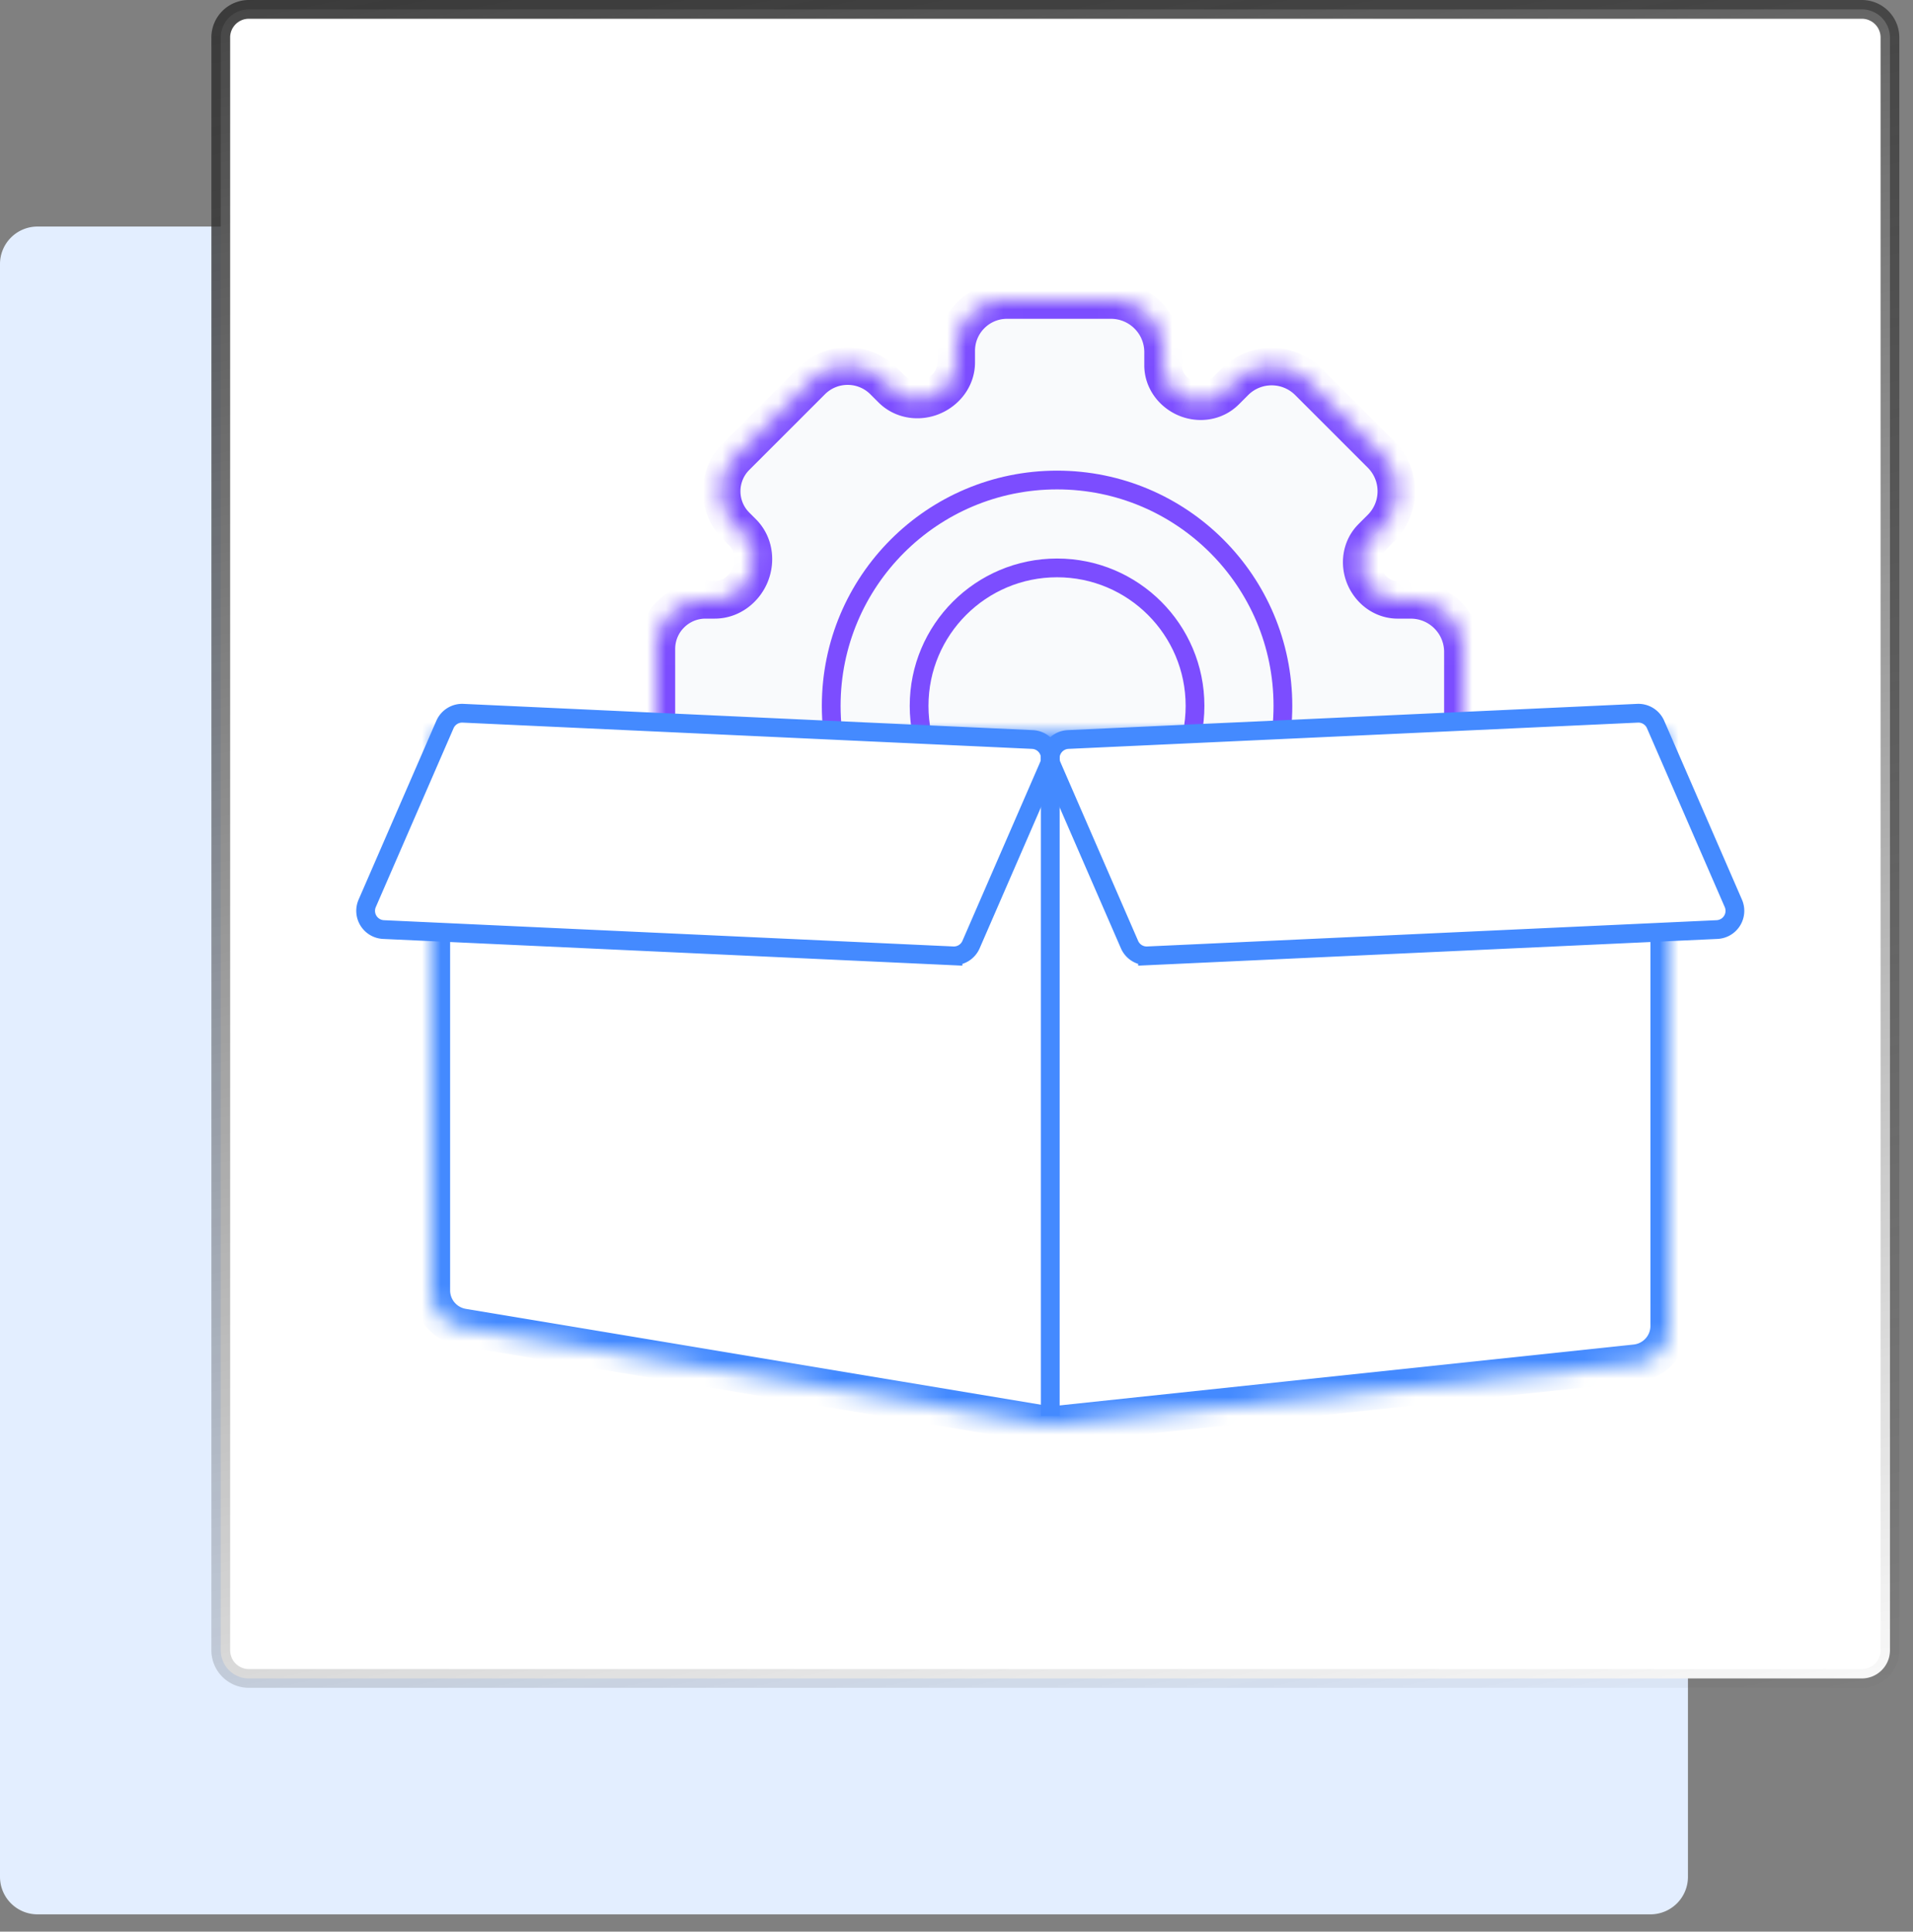
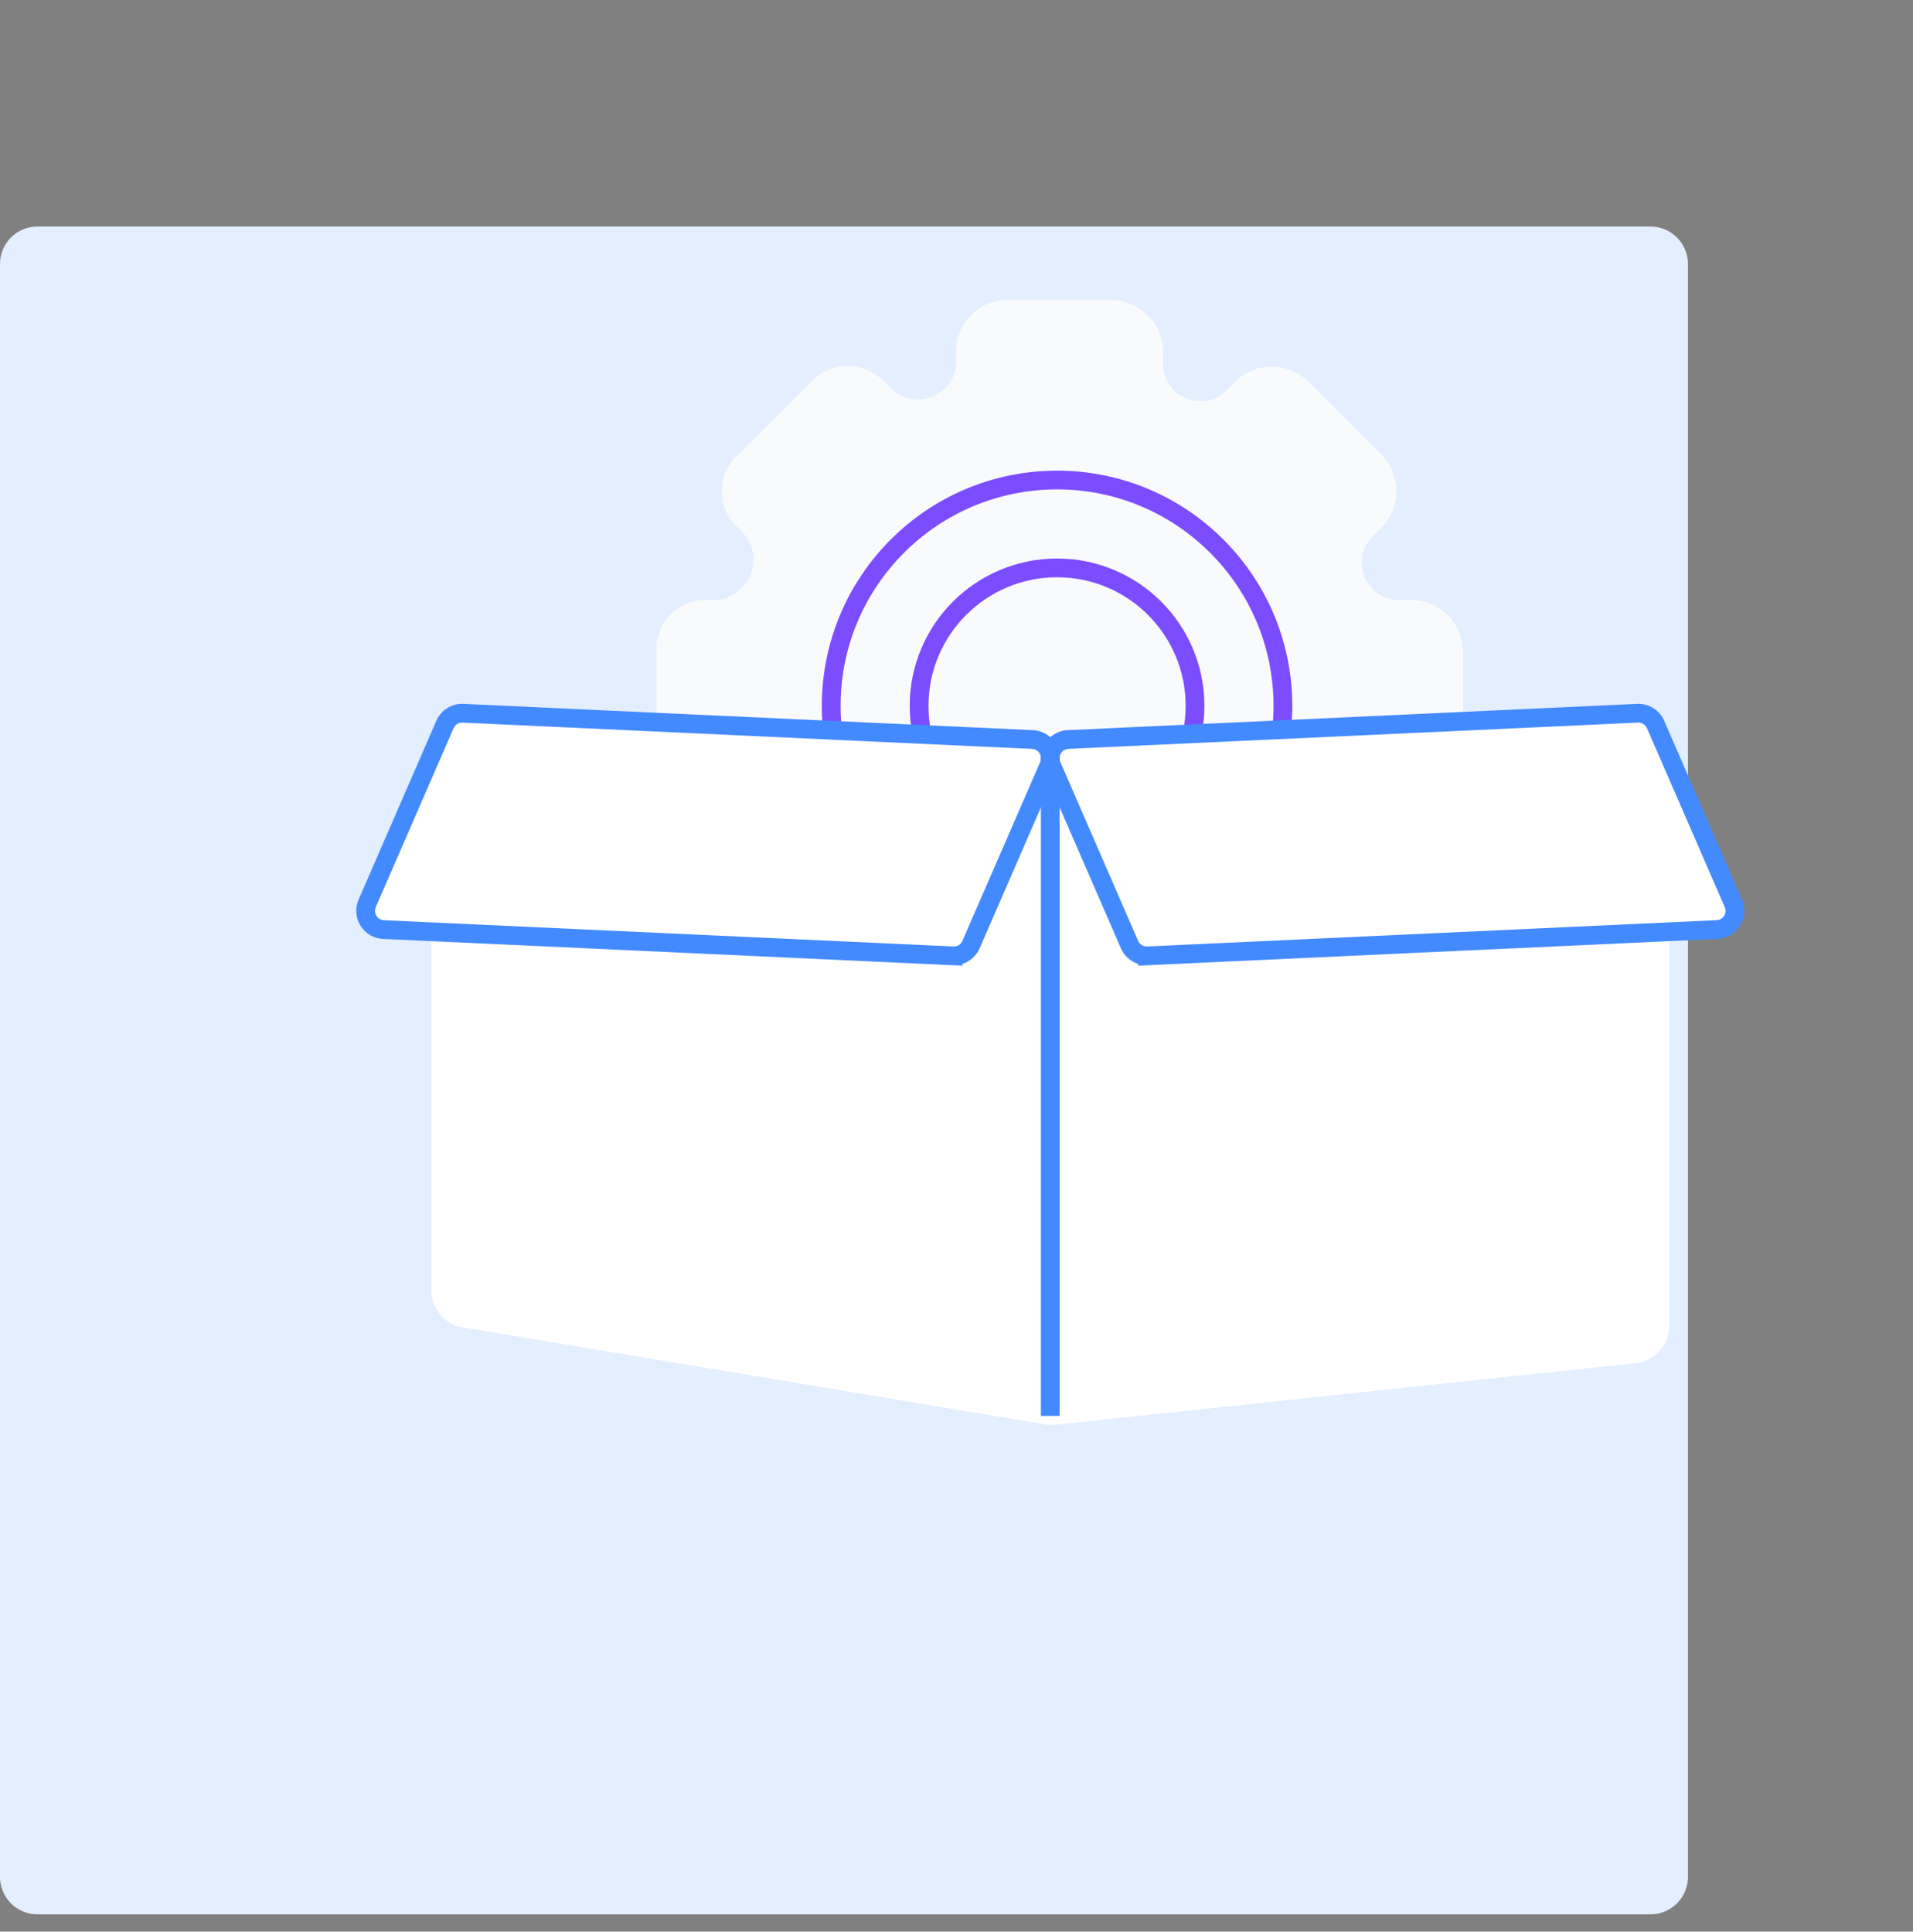
<svg xmlns="http://www.w3.org/2000/svg" width="102" height="103" fill="none">
  <rect width="100%" height="100%" fill="#808080" stroke="none" />
  <path d="M0 14.08a2 2 0 0 1 2-2h86a2 2 0 0 1 2 2v85.999a2 2 0 0 1-2 2H2a2 2 0 0 1-2-2v-86z" fill="#E3EEFF" />
-   <path d="M11.77 2a1.5 1.5 0 0 1 1.5-1.5h86a1.5 1.5 0 0 1 1.501 1.5v86a1.5 1.5 0 0 1-1.5 1.5h-86a1.5 1.5 0 0 1-1.5-1.5V2z" fill="#fff" stroke="url(#paint0_linear)" />
  <mask id="a" fill="#fff">
-     <path fill-rule="evenodd" clip-rule="evenodd" d="M50.987 18.705A2.705 2.705 0 0 1 53.692 16h5.544a2.777 2.777 0 0 1 2.777 2.777v.7c0 .776.504 1.458 1.22 1.758.72.303 1.56.175 2.113-.378l.497-.497a2.774 2.774 0 0 1 3.923 0l3.874 3.874a2.774 2.774 0 0 1 0 3.923l-.497.497c-.553.553-.68 1.392-.378 2.113.3.716.983 1.22 1.759 1.22h.699A2.777 2.777 0 0 1 78 34.764v5.544a2.705 2.705 0 0 1-2.705 2.705h-.62c-.81 0-1.52.533-1.823 1.285-.3.74-.165 1.593.399 2.156l.432.433a2.712 2.712 0 0 1 0 3.835l-4.032 4.032a2.611 2.611 0 0 1-3.693 0l-.351-.35c-.599-.6-1.509-.732-2.288-.4-.766.326-1.306 1.057-1.306 1.889v.49A2.617 2.617 0 0 1 59.396 59h-5.863a2.546 2.546 0 0 1-2.546-2.546v-.408c0-.867-.571-1.626-1.373-1.955-.797-.327-1.721-.188-2.33.421l-.287.287a2.548 2.548 0 0 1-3.603 0L39.2 50.606a2.548 2.548 0 0 1 0-3.603l.287-.287c.609-.61.748-1.533.42-2.33-.328-.802-1.087-1.373-1.954-1.373h-.408A2.546 2.546 0 0 1 35 40.467v-5.863a2.617 2.617 0 0 1 2.617-2.617h.49c.832 0 1.563-.54 1.889-1.306.332-.78.2-1.69-.4-2.288l-.35-.351a2.612 2.612 0 0 1 0-3.693l4.032-4.032a2.712 2.712 0 0 1 3.835 0l.433.432c.564.564 1.417.699 2.156.4.752-.304 1.285-1.014 1.285-1.825v-.619z" />
+     <path fill-rule="evenodd" clip-rule="evenodd" d="M50.987 18.705A2.705 2.705 0 0 1 53.692 16h5.544a2.777 2.777 0 0 1 2.777 2.777v.7c0 .776.504 1.458 1.22 1.758.72.303 1.56.175 2.113-.378l.497-.497a2.774 2.774 0 0 1 3.923 0l3.874 3.874a2.774 2.774 0 0 1 0 3.923l-.497.497c-.553.553-.68 1.392-.378 2.113.3.716.983 1.22 1.759 1.22h.699A2.777 2.777 0 0 1 78 34.764v5.544a2.705 2.705 0 0 1-2.705 2.705h-.62c-.81 0-1.52.533-1.823 1.285-.3.74-.165 1.593.399 2.156l.432.433a2.712 2.712 0 0 1 0 3.835l-4.032 4.032a2.611 2.611 0 0 1-3.693 0l-.351-.35c-.599-.6-1.509-.732-2.288-.4-.766.326-1.306 1.057-1.306 1.889v.49A2.617 2.617 0 0 1 59.396 59h-5.863v-.408c0-.867-.571-1.626-1.373-1.955-.797-.327-1.721-.188-2.33.421l-.287.287a2.548 2.548 0 0 1-3.603 0L39.2 50.606a2.548 2.548 0 0 1 0-3.603l.287-.287c.609-.61.748-1.533.42-2.33-.328-.802-1.087-1.373-1.954-1.373h-.408A2.546 2.546 0 0 1 35 40.467v-5.863a2.617 2.617 0 0 1 2.617-2.617h.49c.832 0 1.563-.54 1.889-1.306.332-.78.2-1.69-.4-2.288l-.35-.351a2.612 2.612 0 0 1 0-3.693l4.032-4.032a2.712 2.712 0 0 1 3.835 0l.433.432c.564.564 1.417.699 2.156.4.752-.304 1.285-1.014 1.285-1.825v-.619z" />
  </mask>
  <path fill-rule="evenodd" clip-rule="evenodd" d="M50.987 18.705A2.705 2.705 0 0 1 53.692 16h5.544a2.777 2.777 0 0 1 2.777 2.777v.7c0 .776.504 1.458 1.22 1.758.72.303 1.56.175 2.113-.378l.497-.497a2.774 2.774 0 0 1 3.923 0l3.874 3.874a2.774 2.774 0 0 1 0 3.923l-.497.497c-.553.553-.68 1.392-.378 2.113.3.716.983 1.22 1.759 1.22h.699A2.777 2.777 0 0 1 78 34.764v5.544a2.705 2.705 0 0 1-2.705 2.705h-.62c-.81 0-1.52.533-1.823 1.285-.3.74-.165 1.593.399 2.156l.432.433a2.712 2.712 0 0 1 0 3.835l-4.032 4.032a2.611 2.611 0 0 1-3.693 0l-.351-.35c-.599-.6-1.509-.732-2.288-.4-.766.326-1.306 1.057-1.306 1.889v.49A2.617 2.617 0 0 1 59.396 59h-5.863a2.546 2.546 0 0 1-2.546-2.546v-.408c0-.867-.571-1.626-1.373-1.955-.797-.327-1.721-.188-2.33.421l-.287.287a2.548 2.548 0 0 1-3.603 0L39.2 50.606a2.548 2.548 0 0 1 0-3.603l.287-.287c.609-.61.748-1.533.42-2.33-.328-.802-1.087-1.373-1.954-1.373h-.408A2.546 2.546 0 0 1 35 40.467v-5.863a2.617 2.617 0 0 1 2.617-2.617h.49c.832 0 1.563-.54 1.889-1.306.332-.78.2-1.69-.4-2.288l-.35-.351a2.612 2.612 0 0 1 0-3.693l4.032-4.032a2.712 2.712 0 0 1 3.835 0l.433.432c.564.564 1.417.699 2.156.4.752-.304 1.285-1.014 1.285-1.825v-.619z" fill="#F9FAFC" />
-   <path d="M43.278 20.317l-.707-.707.707.707zm3.835 0l-.707.707.707-.707zm-7.516 8.076l-.707.707.707-.707zm-1.49 3.594v1-1zm1.38 14.729l.708.707-.707-.707zm-.286 3.89l.707-.707-.707.707zm7.796 4.193l-.707-.707.707.707zm-3.603 0l-.707.707.707-.707zm3.89-.287l.707.707-.707-.707zm18.323-.109l-.707.707.707-.707zm4.044.351l.707.708-.707-.708zm-3.693 0l-.707.708.707-.708zm7.725-7.867l-.707.707.707-.707zm0 3.835l-.707-.707.707.707zm1.54-18.735v-1 1zm-.7 0v-1 1zm-1.38-3.333l-.707-.707.707.707zm.497-4.42l-.707.707.707-.707zm0 3.923l-.707-.708.707.708zm-7.797-7.797l-.707-.707.707.707zm-.497.497l.707.707-.707-.707zM59.236 15h-5.544v2h5.544v-2zm3.777 4.476v-.699h-2v.7h2zm2.123.177l-.497.497 1.414 1.415.497-.498-1.414-1.414zm9.21 3.874l-3.873-3.874-1.414 1.414 3.874 3.874 1.414-1.414zm-.496 5.834l.497-.497-1.414-1.415-.498.497 1.415 1.415zm1.373 1.626h-.7v2h.7v-2zM79 40.307v-5.543h-2v5.544h2zm-4.324 3.706h.619v-2h-.62v2zm-.286 2.167l-.432-.433-1.414 1.414.432.433 1.414-1.414zm-4.032 9.282l4.032-4.033-1.414-1.414-4.032 4.032 1.414 1.415zM64.9 55.11l.351.352 1.414-1.415-.351-.351L64.9 55.11zm-1.887 1.273v-.49h-2v.49h2zM53.533 60h5.863v-2h-5.863v2zm-3.546-3.954v.408h2v-.408h-2zm-2.283-.54l.287-.287-1.414-1.414-.287.287 1.414 1.414zm-9.21-4.193l4.193 4.193 1.414-1.414-4.193-4.193-1.415 1.414zm.287-5.304l-.288.287 1.415 1.414.287-.287-1.414-1.414zm-1.235-1.996h.408v-2h-.408v2zM34 34.604v5.863h2v-5.863h-2zm4.107-3.617h-.49v2h.49v-2zm.431-2.238l.352.351 1.414-1.414-.351-.351-1.415 1.414zm4.033-9.14l-4.032 4.033 1.414 1.414 4.032-4.032-1.414-1.414zm5.682.433l-.433-.432-1.414 1.414.433.432 1.414-1.414zm1.734-1.337v.62h2v-.62h-2zm.09 3.37c1.085-.438 1.91-1.486 1.91-2.75h-2c0 .357-.242.727-.66.896l.75 1.855zm-3.238-.619c.875.876 2.164 1.054 3.238.62l-.75-1.855c-.405.164-.822.073-1.074-.179l-1.414 1.414zm-2.854-.432a1.712 1.712 0 0 1 2.421 0l1.414-1.414a3.712 3.712 0 0 0-5.25 0l1.415 1.414zm-4.032 6.31c-.63-.628-.63-1.649 0-2.278l-1.415-1.414a3.611 3.611 0 0 0 0 5.107l1.415-1.414zm.963 3.739c.474-1.114.305-2.47-.612-3.387L38.89 29.1c.28.28.375.745.186 1.19l1.84.783zm-2.809 1.914c1.28 0 2.345-.825 2.81-1.915l-1.841-.783c-.188.442-.584.698-.969.698v2zM36 34.604c0-.893.724-1.617 1.617-1.617v-2A3.617 3.617 0 0 0 34 34.604h2zm1.546 7.409A1.546 1.546 0 0 1 36 40.467h-2a3.546 3.546 0 0 0 3.546 3.546v-2zm3.288 1.994c-.464-1.13-1.558-1.994-2.88-1.994v2c.412 0 .835.279 1.03.753l1.85-.76zm-.64 3.416c.925-.925 1.103-2.288.64-3.416l-1.85.76c.19.464.09.948-.203 1.242l1.414 1.414zm-.286 2.476a1.548 1.548 0 0 1 0-2.189l-1.415-1.414a3.548 3.548 0 0 0 0 5.017l1.415-1.414zm6.382 4.193a1.548 1.548 0 0 1-2.19 0l-1.413 1.414a3.548 3.548 0 0 0 5.017 0l-1.414-1.414zm3.703-.926c-1.129-.463-2.492-.285-3.416.64l1.414 1.413c.294-.293.778-.394 1.243-.203l.76-1.85zm1.994 2.88c0-1.322-.864-2.416-1.994-2.88l-.76 1.85c.475.195.754.618.754 1.03h2zM53.533 58a1.546 1.546 0 0 1-1.546-1.546h-2A3.546 3.546 0 0 0 53.533 60v-2zm7.48-1.617c0 .893-.724 1.617-1.617 1.617v2a3.617 3.617 0 0 0 3.617-3.617h-2zm1.915-3.3c-1.09.465-1.915 1.53-1.915 2.81h2c0-.385.256-.78.698-.969l-.783-1.84zm3.386.613c-.917-.917-2.273-1.086-3.386-.612l.783 1.84c.444-.189.909-.094 1.189.186l1.414-1.414zm2.63.351c-.63.63-1.65.63-2.279 0l-1.414 1.415a3.611 3.611 0 0 0 5.107 0l-1.414-1.415zm4.032-6.453a1.712 1.712 0 0 1 0 2.421l1.414 1.414a3.712 3.712 0 0 0 0-5.25l-1.414 1.415zm-1.052-3.67c-.434 1.073-.256 2.362.62 3.237l1.414-1.414c-.252-.252-.343-.669-.18-1.074l-1.854-.75zm2.752-1.911c-1.265 0-2.313.825-2.752 1.91l1.855.75c.169-.419.54-.66.897-.66v-2zM77 40.308c0 .941-.763 1.705-1.705 1.705v2A3.705 3.705 0 0 0 79 40.308h-2zm-1.777-7.32c.981 0 1.777.795 1.777 1.776h2a3.777 3.777 0 0 0-3.777-3.777v2zm-3.38-1.834c.438 1.046 1.458 1.833 2.68 1.833v-2c-.329 0-.674-.22-.836-.606l-1.844.773zm.593-3.207c-.868.867-1.037 2.149-.593 3.207l1.844-.773c-.161-.385-.076-.782.163-1.02l-1.414-1.415zm.496-3.006a1.774 1.774 0 0 1 0 2.508l1.415 1.415a3.774 3.774 0 0 0 0-5.337l-1.414 1.414zm-6.382-3.874a1.774 1.774 0 0 1 2.509 0l1.414-1.414a3.774 3.774 0 0 0-5.337 0l1.414 1.414zm-3.704 1.09c1.058.444 2.34.275 3.207-.593L64.64 20.15c-.238.239-.635.324-1.02.163l-.773 1.844zm-1.833-2.68c0 1.222.788 2.242 1.833 2.68l.773-1.844c-.386-.162-.606-.507-.606-.837h-2zM53.693 15a3.705 3.705 0 0 0-3.706 3.705h2c0-.941.764-1.705 1.705-1.705v-2zm5.543 2c.981 0 1.777.796 1.777 1.777h2A3.777 3.777 0 0 0 59.236 15v2z" fill="#7C4DFF" mask="url(#a)" />
  <circle cx="56.362" cy="37.638" r="12.042" fill="#F9FAFC" stroke="#7C4DFF" />
  <circle cx="56.362" cy="37.638" r="7.356" fill="#F9FAFC" stroke="#7C4DFF" />
  <mask id="b" fill="#fff">
    <path fill-rule="evenodd" clip-rule="evenodd" d="M56 39H23v29.806a2 2 0 0 0 1.671 1.972L56 76l31.21-3.31A2 2 0 0 0 89 70.7V39H56z" />
  </mask>
  <path fill-rule="evenodd" clip-rule="evenodd" d="M56 39H23v29.806a2 2 0 0 0 1.671 1.972L56 76l31.21-3.31A2 2 0 0 0 89 70.7V39H56z" fill="#fff" />
-   <path d="M23 39v-1h-1v1h1zm1.671 31.778l-.164.987.164-.987zM56 76l-.164.986.134.023.136-.015L56 76zm31.21-3.31l.106.994-.105-.994zM89 39h1v-1h-1v1zm-66 1h33v-2H23v2zm1 28.806V39h-2v29.806h2zm.836.986a1 1 0 0 1-.836-.986h-2a3 3 0 0 0 2.507 2.959l.329-1.973zm31.328 5.222l-31.328-5.222-.33 1.973 31.33 5.221.328-1.972zm-.059 1.98l31.211-3.31-.21-1.989-31.211 3.31.21 1.99zm31.211-3.31A3 3 0 0 0 90 70.701h-2a1 1 0 0 1-.894.994l.21 1.99zM90 70.701V39h-2v31.7h2zM89 38H56v2h33v-2z" fill="#448AFF" mask="url(#b)" />
  <path d="M55.921 40.83a1 1 0 0 0-.87-1.397l-30.363-1.401a1 1 0 0 0-.963.6l-4.146 9.537a1 1 0 0 0 .87 1.398l30.363 1.401a1 1 0 0 0 .963-.6l4.146-9.537z" fill="#fff" stroke="#448AFF" />
  <path d="M56.079 40.83a1 1 0 0 1 .87-1.397l30.363-1.401a1 1 0 0 1 .963.6l4.146 9.537a1 1 0 0 1-.87 1.398l-30.363 1.401a1 1 0 0 1-.963-.6l-4.146-9.537z" fill="#fff" stroke="#448AFF" />
  <path d="M56 40v35.5" stroke="#448AFF" />
  <defs>
    <linearGradient id="paint0_linear" x1="53.723" y1="-20.36" x2="79.38" y2="101.079" gradientUnits="userSpaceOnUse">
      <stop stop-color="#333" />
      <stop offset=".975" stop-color="#333" stop-opacity="0" />
    </linearGradient>
  </defs>
</svg>